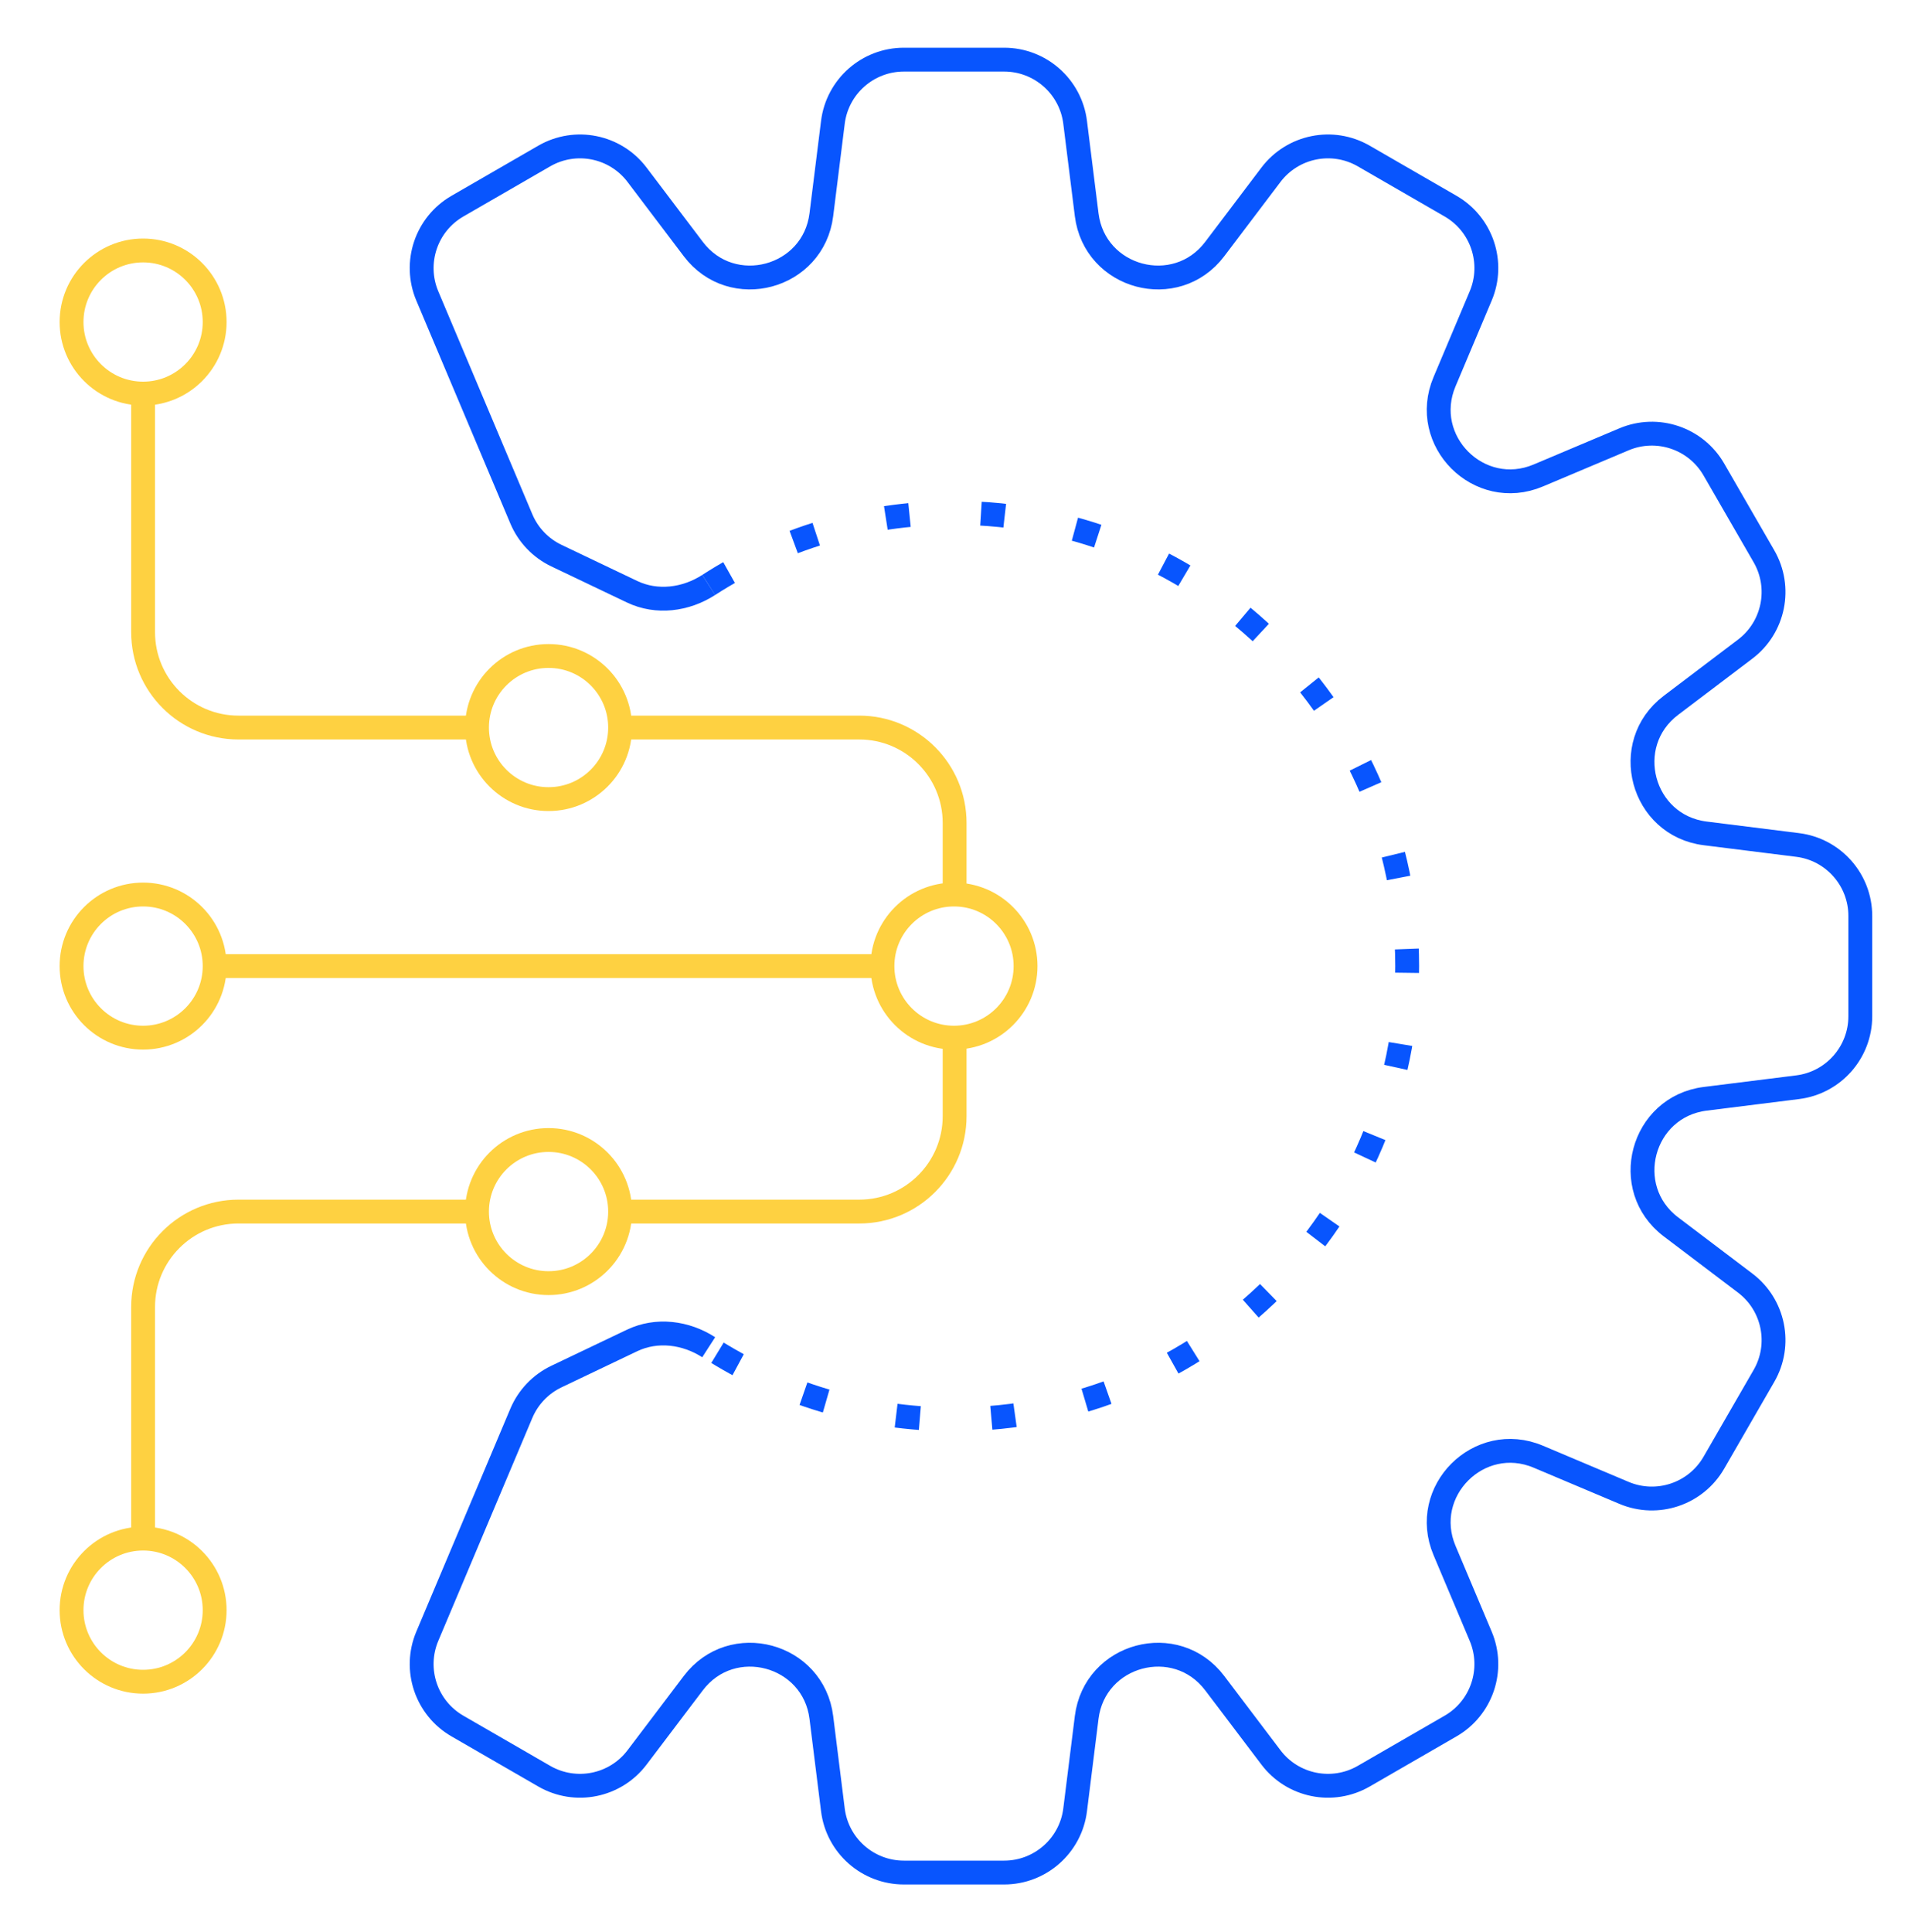
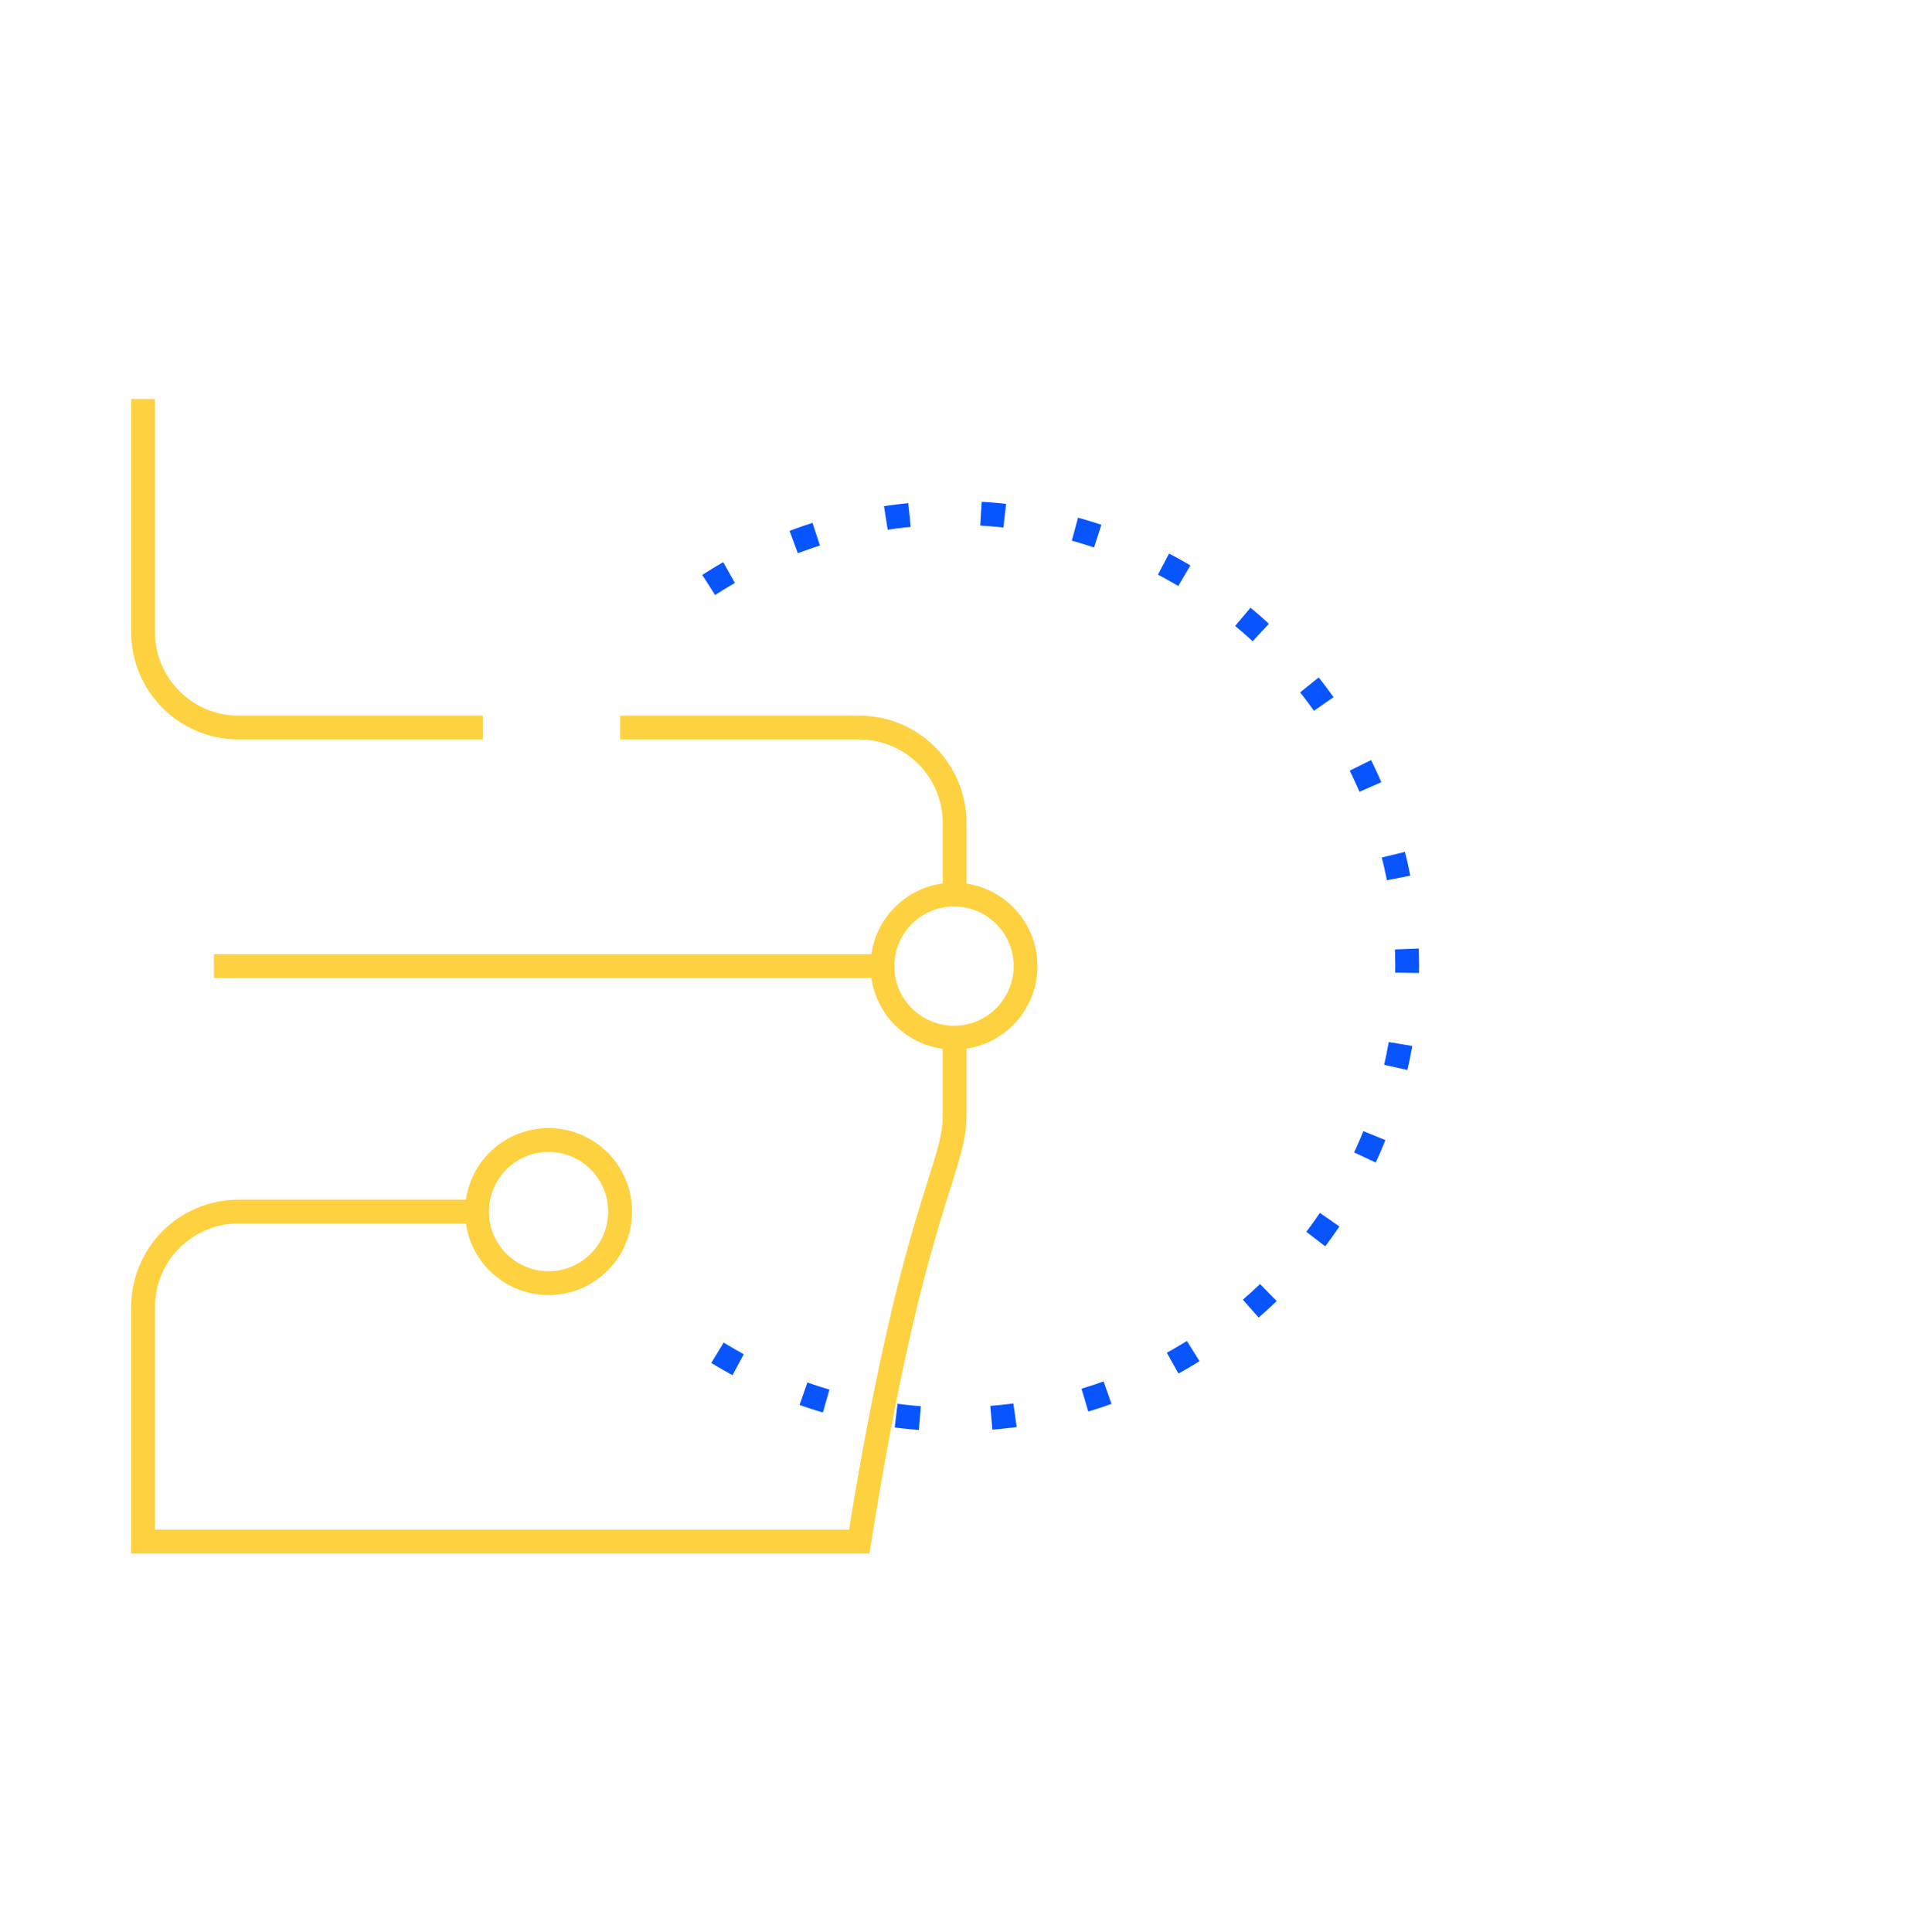
<svg xmlns="http://www.w3.org/2000/svg" width="80" height="81" viewBox="0 0 80 81" fill="none">
-   <path d="M20.248 30.5L10 30.5C7.791 30.5 6 28.709 6 26.5V16.727M20.035 50.791H10C7.791 50.791 6 52.582 6 54.791V64.626M26 50.791H36.026C38.235 50.791 40.026 49.001 40.026 46.791V43.788M40.026 37.606V34.5C40.026 32.291 38.235 30.5 36.026 30.5H26M8.971 40.5L36.776 40.5" stroke="#FED141" />
-   <circle cx="6" cy="13.5" r="3" stroke="#FED141" />
+   <path d="M20.248 30.5L10 30.5C7.791 30.5 6 28.709 6 26.5V16.727M20.035 50.791H10C7.791 50.791 6 52.582 6 54.791V64.626H36.026C38.235 50.791 40.026 49.001 40.026 46.791V43.788M40.026 37.606V34.5C40.026 32.291 38.235 30.5 36.026 30.5H26M8.971 40.5L36.776 40.5" stroke="#FED141" />
  <circle cx="40" cy="40.5" r="3" stroke="#FED141" />
-   <circle cx="6" cy="40.5" r="3" stroke="#FED141" />
-   <circle cx="23" cy="30.5" r="3" stroke="#FED141" />
  <circle cx="23" cy="50.791" r="3" stroke="#FED141" />
-   <circle cx="6" cy="67.5" r="3" stroke="#FED141" />
  <path d="M29.715 24.522C32.679 22.61 36.21 21.5 40.001 21.5C50.494 21.5 59.001 30.007 59.001 40.5C59.001 50.993 50.494 59.5 40.001 59.5C36.21 59.5 32.679 58.39 29.715 56.478" stroke="#0855FE" stroke-dasharray="1 3" />
-   <path d="M29.715 24.522C28.751 25.144 27.536 25.3 26.502 24.806L23.331 23.293C22.668 22.976 22.144 22.428 21.859 21.752L17.916 12.406C17.328 11.012 17.87 9.398 19.18 8.642L22.82 6.54C24.131 5.784 25.799 6.121 26.712 7.328L29.069 10.441C30.693 12.587 34.104 11.673 34.438 9.002L34.922 5.128C35.109 3.627 36.386 2.5 37.899 2.5H42.102C43.615 2.5 44.891 3.627 45.079 5.128L45.563 9.002C45.897 11.673 49.307 12.587 50.932 10.441L53.288 7.328C54.202 6.121 55.87 5.784 57.18 6.54L60.821 8.642C62.131 9.398 62.673 11.012 62.084 12.406L60.567 16.003C59.521 18.483 62.017 20.98 64.497 19.933L68.094 18.416C69.488 17.828 71.102 18.37 71.859 19.68L73.96 23.32C74.717 24.63 74.379 26.299 73.173 27.212L70.06 29.569C67.914 31.193 68.828 34.603 71.498 34.937L75.372 35.422C76.874 35.609 78 36.885 78 38.398V42.602C78 44.115 76.874 45.391 75.372 45.578L71.498 46.063C68.828 46.397 67.914 49.807 70.06 51.431L73.173 53.788C74.379 54.701 74.717 56.37 73.96 57.68L71.859 61.32C71.102 62.63 69.488 63.172 68.094 62.584L64.497 61.066C62.017 60.02 59.52 62.517 60.567 64.997L62.084 68.594C62.672 69.988 62.131 71.602 60.82 72.358L57.18 74.46C55.87 75.216 54.201 74.879 53.288 73.672L50.932 70.56C49.307 68.413 45.897 69.327 45.563 71.998L45.079 75.872C44.891 77.373 43.615 78.5 42.102 78.5H37.899C36.386 78.5 35.109 77.373 34.922 75.872L34.438 71.998C34.104 69.327 30.693 68.413 29.069 70.56L26.712 73.672C25.799 74.879 24.131 75.216 22.82 74.46L19.18 72.358C17.87 71.602 17.328 69.988 17.916 68.594L21.859 59.248C22.145 58.572 22.668 58.023 23.331 57.707L26.502 56.194C27.536 55.7 28.751 55.856 29.715 56.478" stroke="#0855FE" stroke-linejoin="bevel" />
</svg>